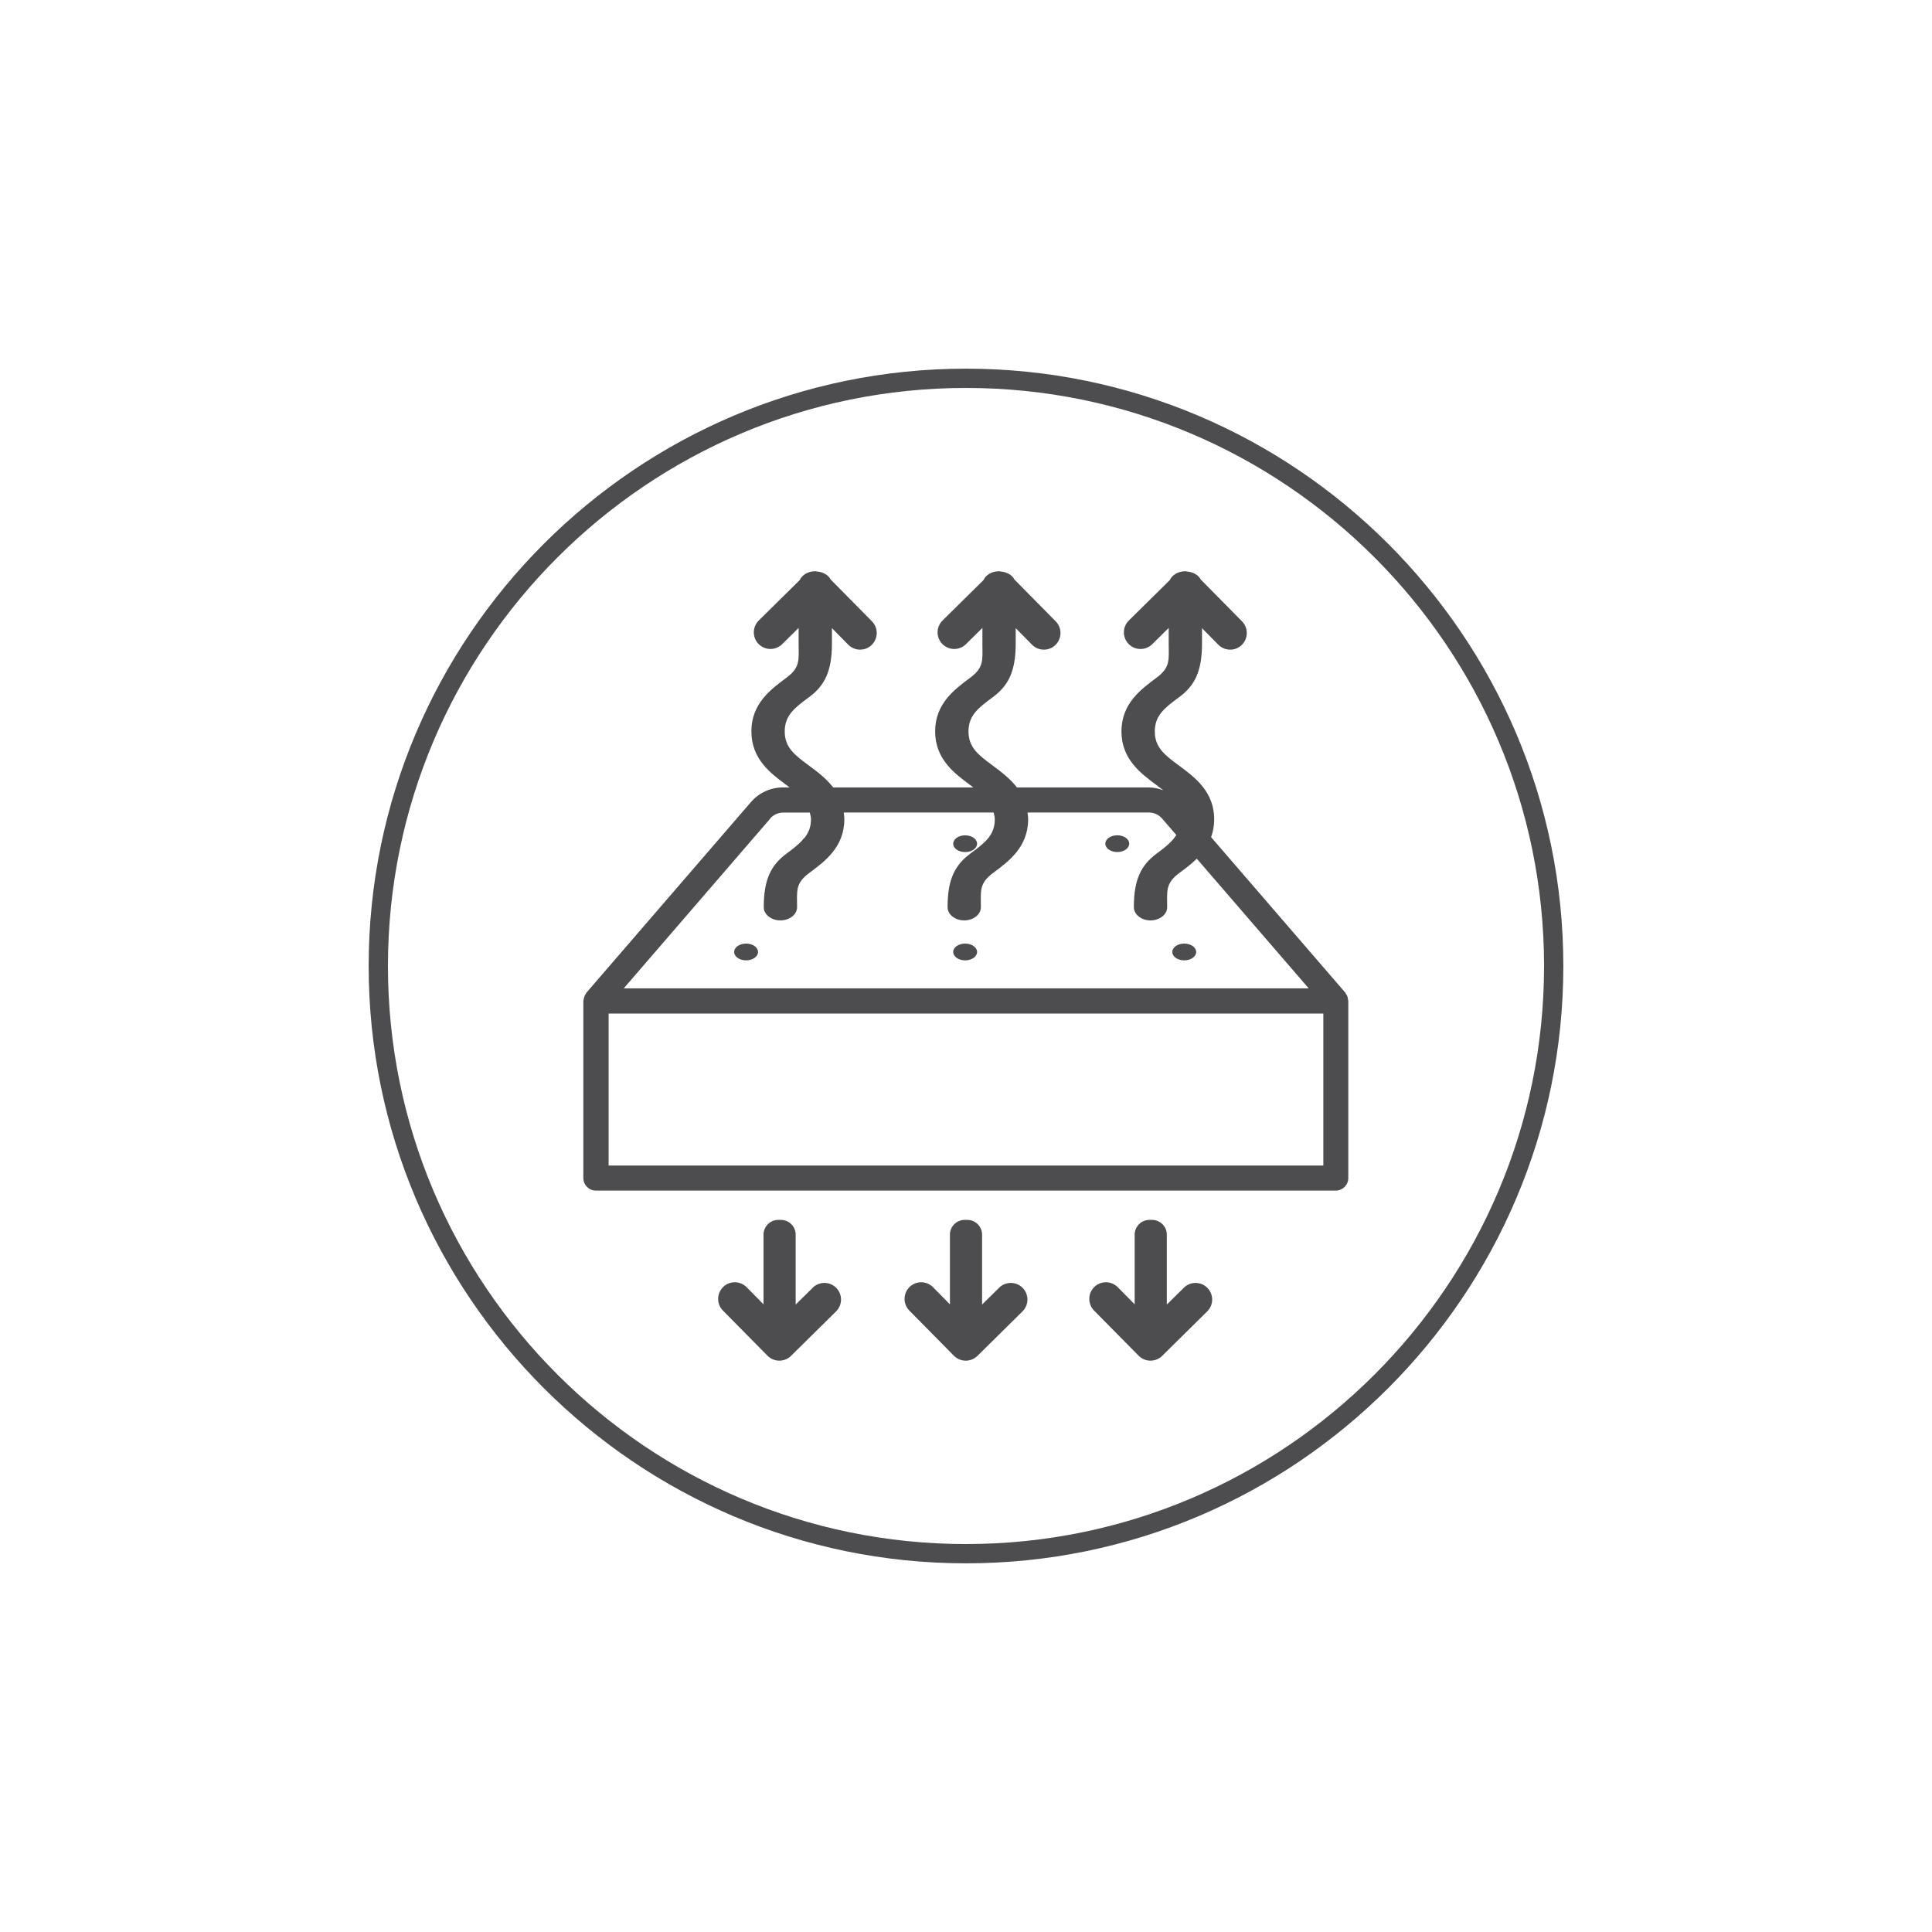
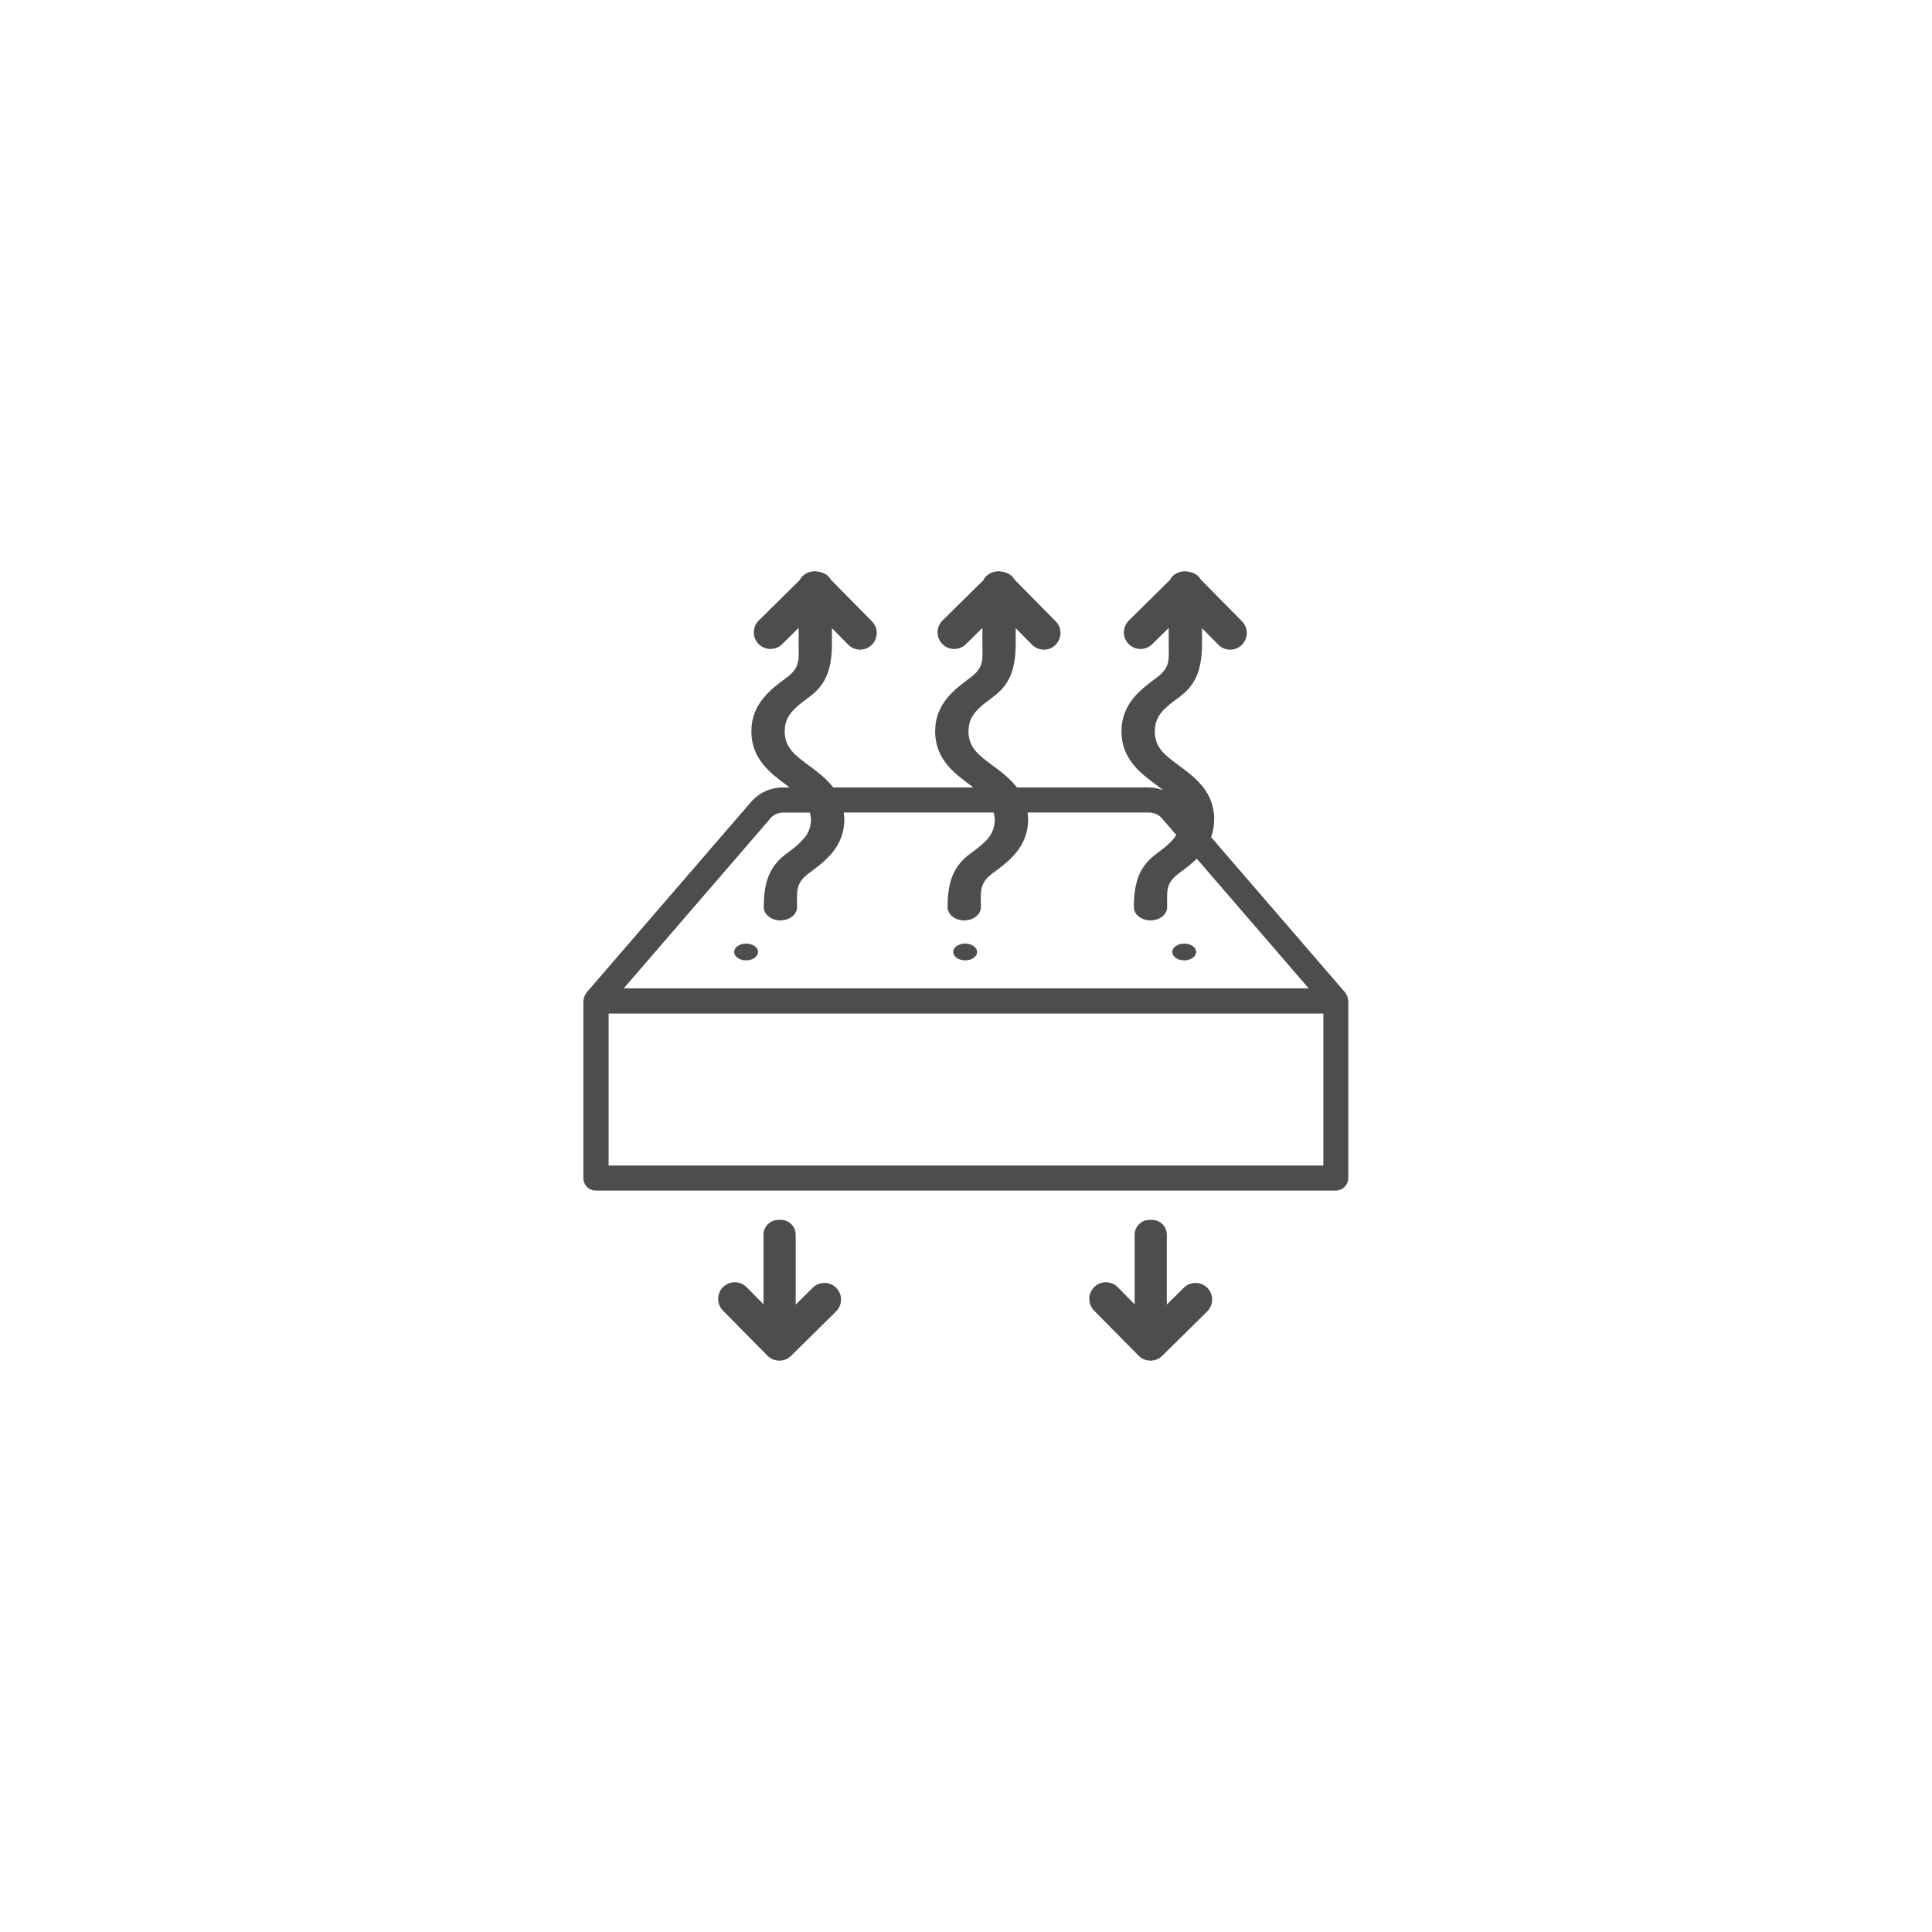
<svg xmlns="http://www.w3.org/2000/svg" id="Layer_1" data-name="Layer 1" viewBox="0 0 500 500">
  <defs>
    <style>
      .cls-1 {
        fill: #4d4d4f;
        stroke-width: 0px;
      }
    </style>
  </defs>
-   <path class="cls-1" d="M250,95.41c-85.24,0-154.59,69.35-154.59,154.59s69.35,154.59,154.59,154.59,154.59-69.35,154.59-154.59-69.35-154.59-154.59-154.59ZM250,399.6c-82.49,0-149.6-67.11-149.6-149.6S167.51,100.4,250,100.4s149.6,67.11,149.6,149.6-67.11,149.6-149.6,149.6Z" />
  <path class="cls-1" d="M348.84,258.36c-.1-.46-.29-.86-.56-1.23-.05-.06-.04-.14-.09-.2l-34.76-40.28c.5-1.36.8-2.88.8-4.61,0-7.18-5.02-10.89-9.06-13.88-3.67-2.71-6.31-4.67-6.31-8.87s2.65-6.16,6.31-8.87c4.04-2.99,5.91-6.7,5.91-13.88v-3.97l4.22,4.28c.84.85,1.95,1.28,3.07,1.28s2.19-.41,3.02-1.24c1.69-1.67,1.71-4.4.04-6.09l-10.68-10.82c-.58-1.15-1.94-1.94-3.55-2.07-.12-.01-.22-.07-.34-.07h-.03s-.02,0-.03,0c-.01,0-.02,0-.04,0-1.87,0-3.42.96-4.02,2.29l-10.6,10.46c-1.69,1.67-1.71,4.4-.04,6.09,1.67,1.69,4.4,1.71,6.09.04l4.27-4.21v4.03c0,4.2.5,6.16-3.17,8.87-4.04,2.99-9.06,6.7-9.06,13.88s5.02,10.89,9.06,13.88c.64.47,1.2.91,1.76,1.35-1.2-.44-2.46-.73-3.78-.73h-34.09c-1.79-2.33-4.13-4.08-6.23-5.63-3.66-2.71-6.31-4.67-6.31-8.87s2.65-6.16,6.31-8.87c4.04-2.99,5.91-6.7,5.91-13.88v-3.97l4.22,4.28c.84.85,1.95,1.28,3.07,1.28s2.19-.41,3.02-1.24c1.69-1.67,1.71-4.4.04-6.09l-10.68-10.82c-.58-1.15-1.94-1.94-3.55-2.07-.12-.01-.22-.07-.34-.07h-.03s-.02,0-.03,0c-.01,0-.02,0-.04,0-1.87,0-3.42.96-4.02,2.29l-10.6,10.46c-1.69,1.67-1.71,4.4-.04,6.09,1.67,1.69,4.4,1.71,6.09.04l4.27-4.21v4.03c0,4.2.5,6.16-3.17,8.87-4.04,2.99-9.06,6.7-9.06,13.88s5.02,10.89,9.06,13.88c.29.22.53.41.81.62h-36.26c-1.79-2.33-4.13-4.08-6.23-5.63-3.67-2.71-6.31-4.67-6.31-8.87s2.65-6.16,6.31-8.87c4.04-2.99,5.91-6.7,5.91-13.88v-3.97l4.22,4.28c.84.85,1.95,1.28,3.07,1.28s2.19-.41,3.02-1.24c1.69-1.67,1.71-4.4.04-6.09l-10.68-10.82c-.58-1.15-1.94-1.94-3.55-2.07-.12-.01-.22-.07-.34-.07h-.03s-.02,0-.03,0c-.01,0-.02,0-.04,0-1.87,0-3.42.96-4.02,2.29l-10.6,10.46c-1.69,1.67-1.71,4.4-.04,6.09,1.67,1.69,4.4,1.71,6.09.04l4.27-4.21v4.03c0,4.2.5,6.16-3.17,8.87-4.04,2.99-9.06,6.7-9.06,13.88s5.02,10.89,9.06,13.88c.29.22.53.41.81.62h-1.67c-3.21,0-6.25,1.39-8.34,3.82l-42.56,49.31c-.05.06-.05.14-.09.2-.27.36-.45.77-.56,1.23-.03.14-.07.27-.08.41,0,.1-.06.18-.06.28v45.84c0,1.79,1.45,3.25,3.25,3.25h191.47c1.79,0,3.25-1.45,3.25-3.25v-45.84c0-.1-.05-.19-.06-.28-.01-.14-.05-.27-.08-.41ZM199.28,211.86c.86-.99,2.11-1.57,3.42-1.57h6.88c.12.56.3,1.09.3,1.75,0,2-.63,3.48-1.66,4.78-.29.21-.51.46-.66.73-1.07,1.13-2.4,2.18-3.99,3.35-4.04,2.99-5.91,6.7-5.91,13.88,0,1.89,1.93,3.42,4.31,3.42s4.31-1.53,4.31-3.42c0-4.2-.5-6.15,3.17-8.87,4.04-2.99,9.06-6.7,9.06-13.88,0-.62-.08-1.18-.15-1.75h38.79c.12.56.3,1.09.3,1.75,0,4.2-2.65,6.15-6.31,8.87-4.04,2.99-5.91,6.7-5.91,13.88,0,1.89,1.93,3.42,4.31,3.42s4.31-1.53,4.31-3.42c0-4.2-.5-6.15,3.17-8.87,4.04-2.99,9.06-6.7,9.06-13.88,0-.62-.08-1.18-.15-1.75h31.41c1.31,0,2.56.57,3.42,1.57l3.67,4.25c-1.11,1.75-2.86,3.16-5.08,4.8-4.04,2.99-5.91,6.7-5.91,13.88,0,1.89,1.93,3.42,4.31,3.42s4.31-1.53,4.31-3.42c0-4.2-.5-6.15,3.17-8.87,1.47-1.08,3.06-2.27,4.5-3.68l28.96,33.56h-177.27l37.92-43.94ZM342.48,301.64h-184.97v-39.34h184.97v39.34Z" />
-   <path class="cls-1" d="M249.78,220.52c1.71,0,3.09-.97,3.09-2.17s-1.38-2.17-3.09-2.17-3.09.97-3.09,2.17,1.38,2.17,3.09,2.17Z" />
-   <path class="cls-1" d="M289.15,216.17c-1.71,0-3.09.97-3.09,2.17s1.38,2.17,3.09,2.17,3.09-.97,3.09-2.17-1.38-2.17-3.09-2.17Z" />
  <path class="cls-1" d="M193.09,244.2c-1.71,0-3.09.97-3.09,2.17s1.38,2.17,3.09,2.17,3.09-.97,3.09-2.17-1.38-2.17-3.09-2.17Z" />
  <path class="cls-1" d="M249.78,244.2c-1.71,0-3.09.97-3.09,2.17s1.38,2.17,3.09,2.17,3.09-.97,3.09-2.17-1.38-2.17-3.09-2.17Z" />
  <path class="cls-1" d="M306.48,244.2c-1.71,0-3.09.97-3.09,2.17s1.38,2.17,3.09,2.17,3.09-.97,3.09-2.17-1.38-2.17-3.09-2.17Z" />
  <path class="cls-1" d="M306.38,333.27l-4.41,4.35v-18.1c0-2.1-1.71-3.81-3.81-3.81h-.7c-2.1,0-3.81,1.71-3.81,3.81v18.04l-4.37-4.43c-.84-.85-1.95-1.28-3.07-1.28s-2.19.41-3.02,1.24c-1.69,1.67-1.71,4.4-.04,6.09l11.53,11.68c.8.81,1.89,1.27,3.04,1.28h.03c1.13,0,2.22-.45,3.02-1.24l11.66-11.51c1.69-1.67,1.71-4.4.04-6.09s-4.4-1.71-6.09-.04Z" />
-   <path class="cls-1" d="M258.57,333.27l-4.41,4.35v-18.1c0-2.1-1.71-3.81-3.81-3.81h-.7c-2.1,0-3.81,1.71-3.81,3.81v18.04l-4.37-4.43c-.84-.85-1.95-1.28-3.07-1.28s-2.19.41-3.02,1.24c-1.69,1.67-1.71,4.4-.04,6.09l11.53,11.68c.8.81,1.89,1.27,3.04,1.28h.03c1.13,0,2.22-.45,3.02-1.24l11.66-11.51c1.69-1.67,1.71-4.4.04-6.09s-4.4-1.71-6.09-.04Z" />
  <path class="cls-1" d="M210.33,333.27l-4.41,4.35v-18.1c0-2.1-1.71-3.81-3.81-3.81h-.7c-2.1,0-3.81,1.71-3.81,3.81v18.04l-4.37-4.43c-.84-.85-1.95-1.28-3.07-1.28s-2.19.41-3.02,1.24c-1.69,1.67-1.71,4.4-.04,6.09l11.53,11.68c.8.81,1.89,1.27,3.04,1.28h.03c1.13,0,2.22-.45,3.02-1.24l11.66-11.51c1.69-1.67,1.71-4.4.04-6.09-1.67-1.69-4.4-1.71-6.09-.04Z" />
</svg>